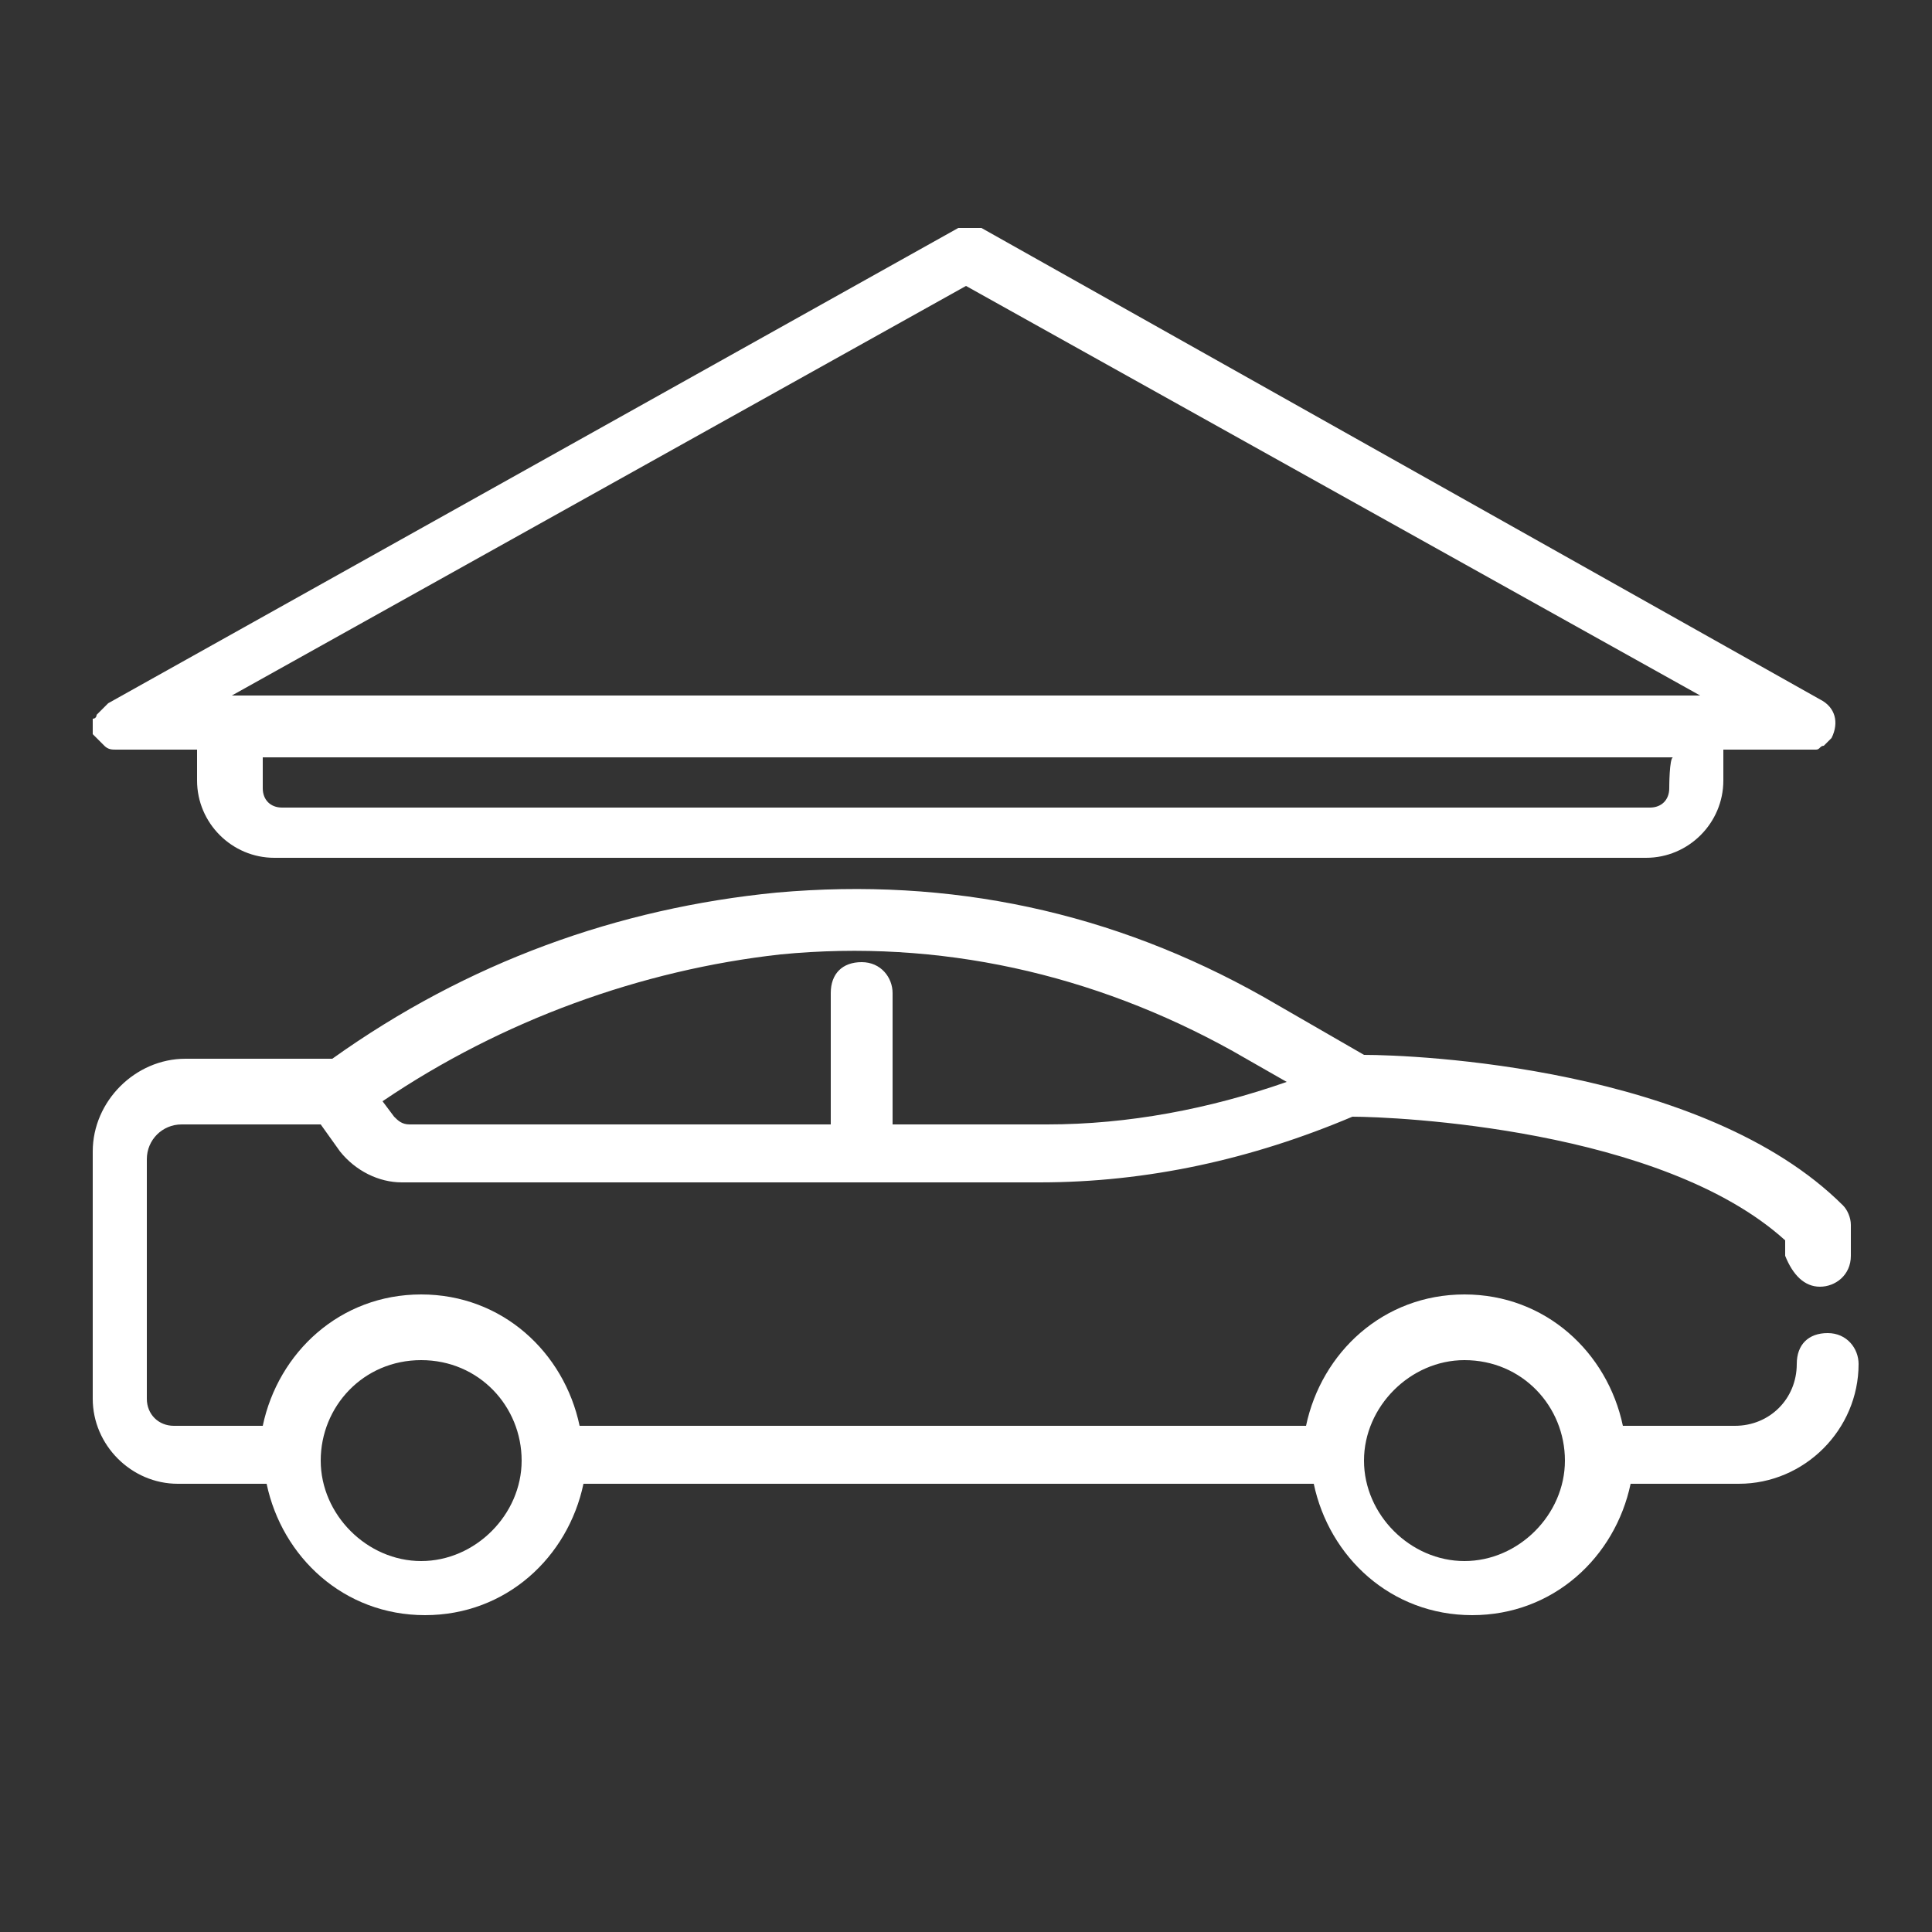
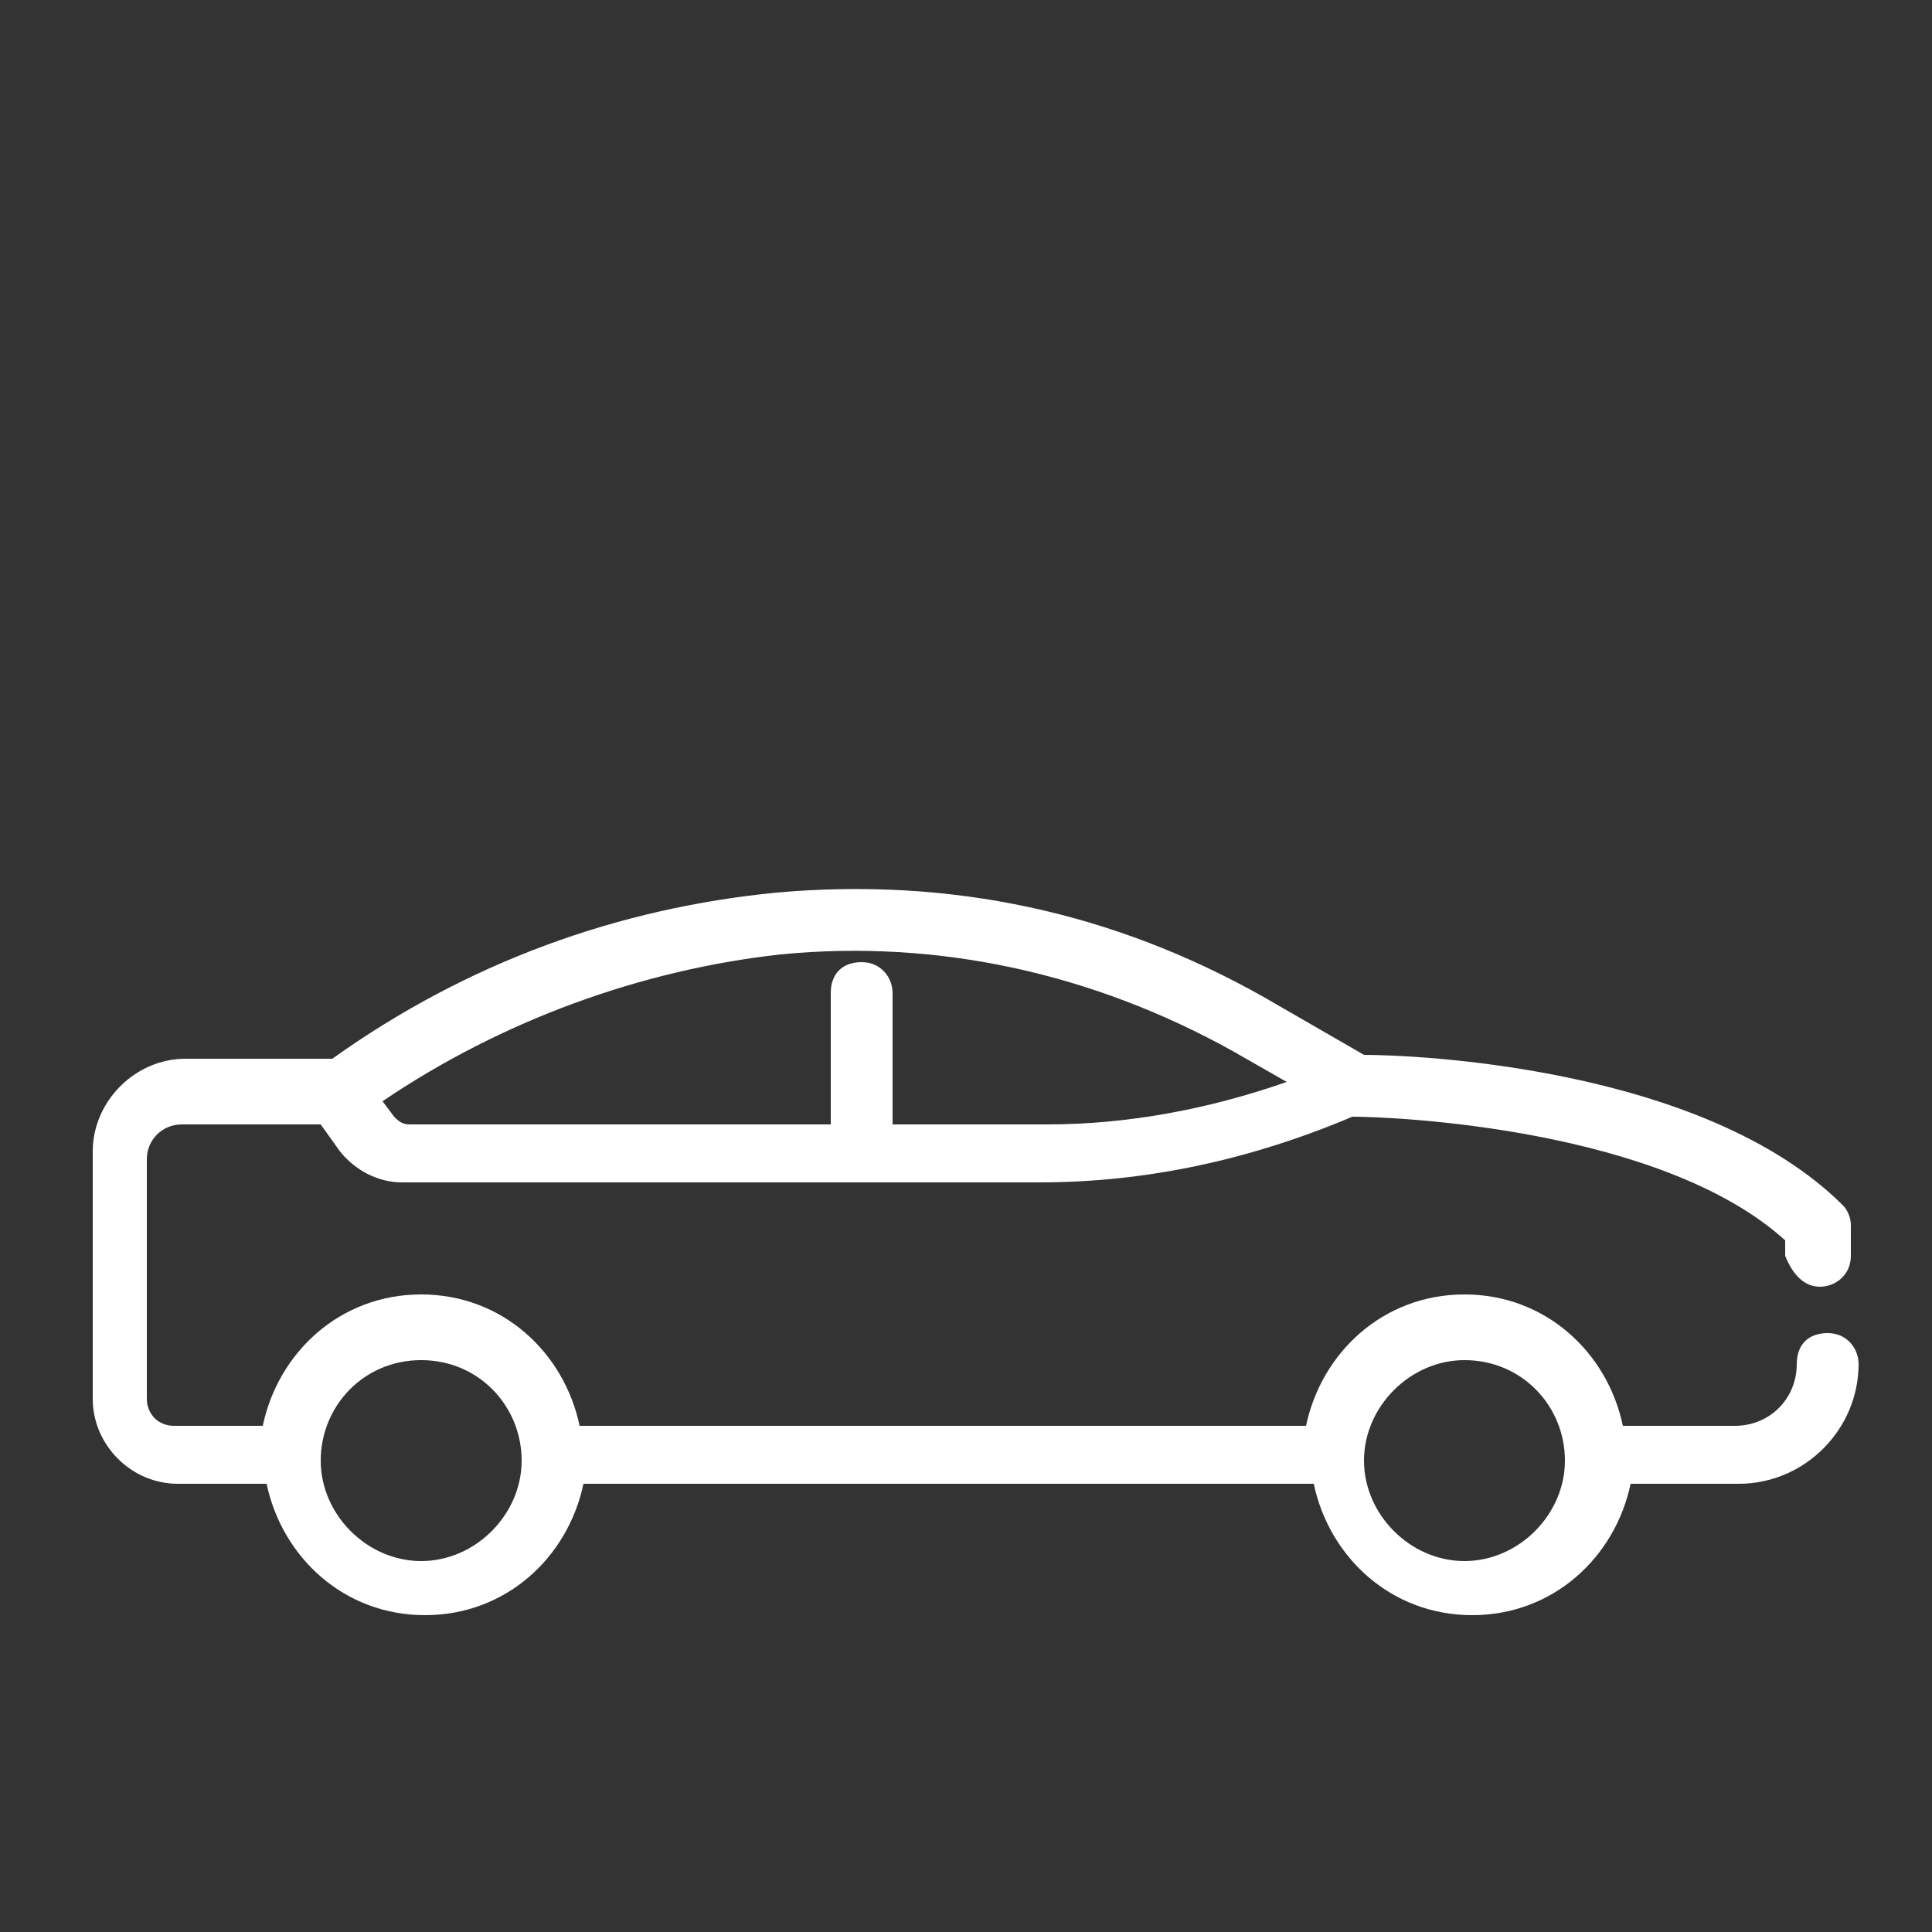
<svg xmlns="http://www.w3.org/2000/svg" version="1.1" id="Layer_1" x="0px" y="0px" viewBox="0 0 50 50" style="enable-background:new 0 0 50 50;" xml:space="preserve">
  <rect x="0" y="0" width="50" height="50" fill="#333333" stroke="none" />
  <style type="text/css">
	.st0{fill:#FFFFFF;}
</style>
  <g>
-     <path class="st0" d="M2.4,18.7C2.4,18.8,2.4,18.8,2.4,18.7c0,0.1,0,0.1,0,0.1c0,0,0,0.1,0,0.1c0,0.1,0,0.1,0,0.1c0,0,0,0,0,0   c0,0,0,0,0,0c0.1,0.1,0.1,0.1,0.2,0.2c0,0,0,0,0.1,0.1c0.1,0.1,0.2,0.1,0.3,0.1h2.1v0.8c0,1.1,0.9,2,2,2h35.5c1.1,0,2-0.9,2-2v-0.8   h2.1c0,0,0,0,0,0c0,0,0,0,0,0c0,0,0.1,0,0.1,0c0.1,0,0.1,0,0.2,0c0.1,0,0.1-0.1,0.2-0.1c0,0,0,0,0,0c0.1-0.1,0.1-0.1,0.2-0.2   c0.2-0.4,0.1-0.8-0.3-1L25.4,5.9c0,0-0.1,0-0.1,0c0,0-0.1,0-0.1,0c0,0-0.1,0-0.1,0c0,0-0.1,0-0.1,0c-0.1,0-0.1,0-0.1,0   c0,0-0.1,0-0.1,0L2.8,18.2c0,0,0,0-0.1,0.1c0,0-0.1,0.1-0.1,0.1c0,0-0.1,0.1-0.1,0.1c0,0,0,0.1-0.1,0.1C2.4,18.6,2.4,18.7,2.4,18.7   z M25,7.4l19,10.6H6L25,7.4z M43.2,20.4c0,0.3-0.2,0.5-0.5,0.5H7.3c-0.3,0-0.5-0.2-0.5-0.5v-0.8h36.5   C43.2,19.6,43.2,20.4,43.2,20.4z" />
    <path class="st0" d="M47.1,33.3c0.4,0,0.8-0.3,0.8-0.8v-0.8c0-0.2-0.1-0.4-0.2-0.5c-3.6-3.6-11.1-3.9-12.4-3.9l-2.6-1.5   c-3.9-2.2-8.1-3.1-12.6-2.7c-4.1,0.4-8,1.8-11.5,4.3H4.8c-1.3,0-2.4,1.1-2.4,2.4v6.4c0,1.2,1,2.2,2.2,2.2h2.3   c0.4,1.9,2,3.4,4.1,3.4s3.7-1.5,4.1-3.4h18.9c0.4,1.9,2,3.4,4.1,3.4s3.7-1.5,4.1-3.4h2.8c1.7,0,3.1-1.4,3.1-3.1   c0-0.4-0.3-0.8-0.8-0.8s-0.8,0.3-0.8,0.8c0,0.9-0.7,1.6-1.6,1.6H42c-0.4-1.9-2-3.4-4.1-3.4s-3.7,1.5-4.1,3.4H15   c-0.4-1.9-2-3.4-4.1-3.4s-3.7,1.5-4.1,3.4H4.5c-0.4,0-0.7-0.3-0.7-0.7V30c0-0.5,0.4-0.9,0.9-0.9h3.6l0.5,0.7c0.4,0.5,1,0.8,1.6,0.8   h16.5c2.8,0,5.5-0.6,8.1-1.7c1.1,0,8,0.3,11.2,3.2v0.4C46.4,33,46.7,33.3,47.1,33.3z M37.9,35.2c1.5,0,2.6,1.2,2.6,2.6   s-1.2,2.6-2.6,2.6s-2.6-1.2-2.6-2.6S36.5,35.2,37.9,35.2z M10.9,35.2c1.5,0,2.6,1.2,2.6,2.6s-1.2,2.6-2.6,2.6s-2.6-1.2-2.6-2.6   S9.4,35.2,10.9,35.2z M23.1,29.1v-3.4c0-0.4-0.3-0.8-0.8-0.8s-0.8,0.3-0.8,0.8v3.4H10.6c-0.2,0-0.3-0.1-0.4-0.2l-0.3-0.4   c3.1-2.1,6.7-3.4,10.3-3.8c4.1-0.4,8.1,0.5,11.7,2.5l1.4,0.8c-2,0.7-4.1,1.1-6.2,1.1C27.1,29.1,23.1,29.1,23.1,29.1z" />
  </g>
</svg>